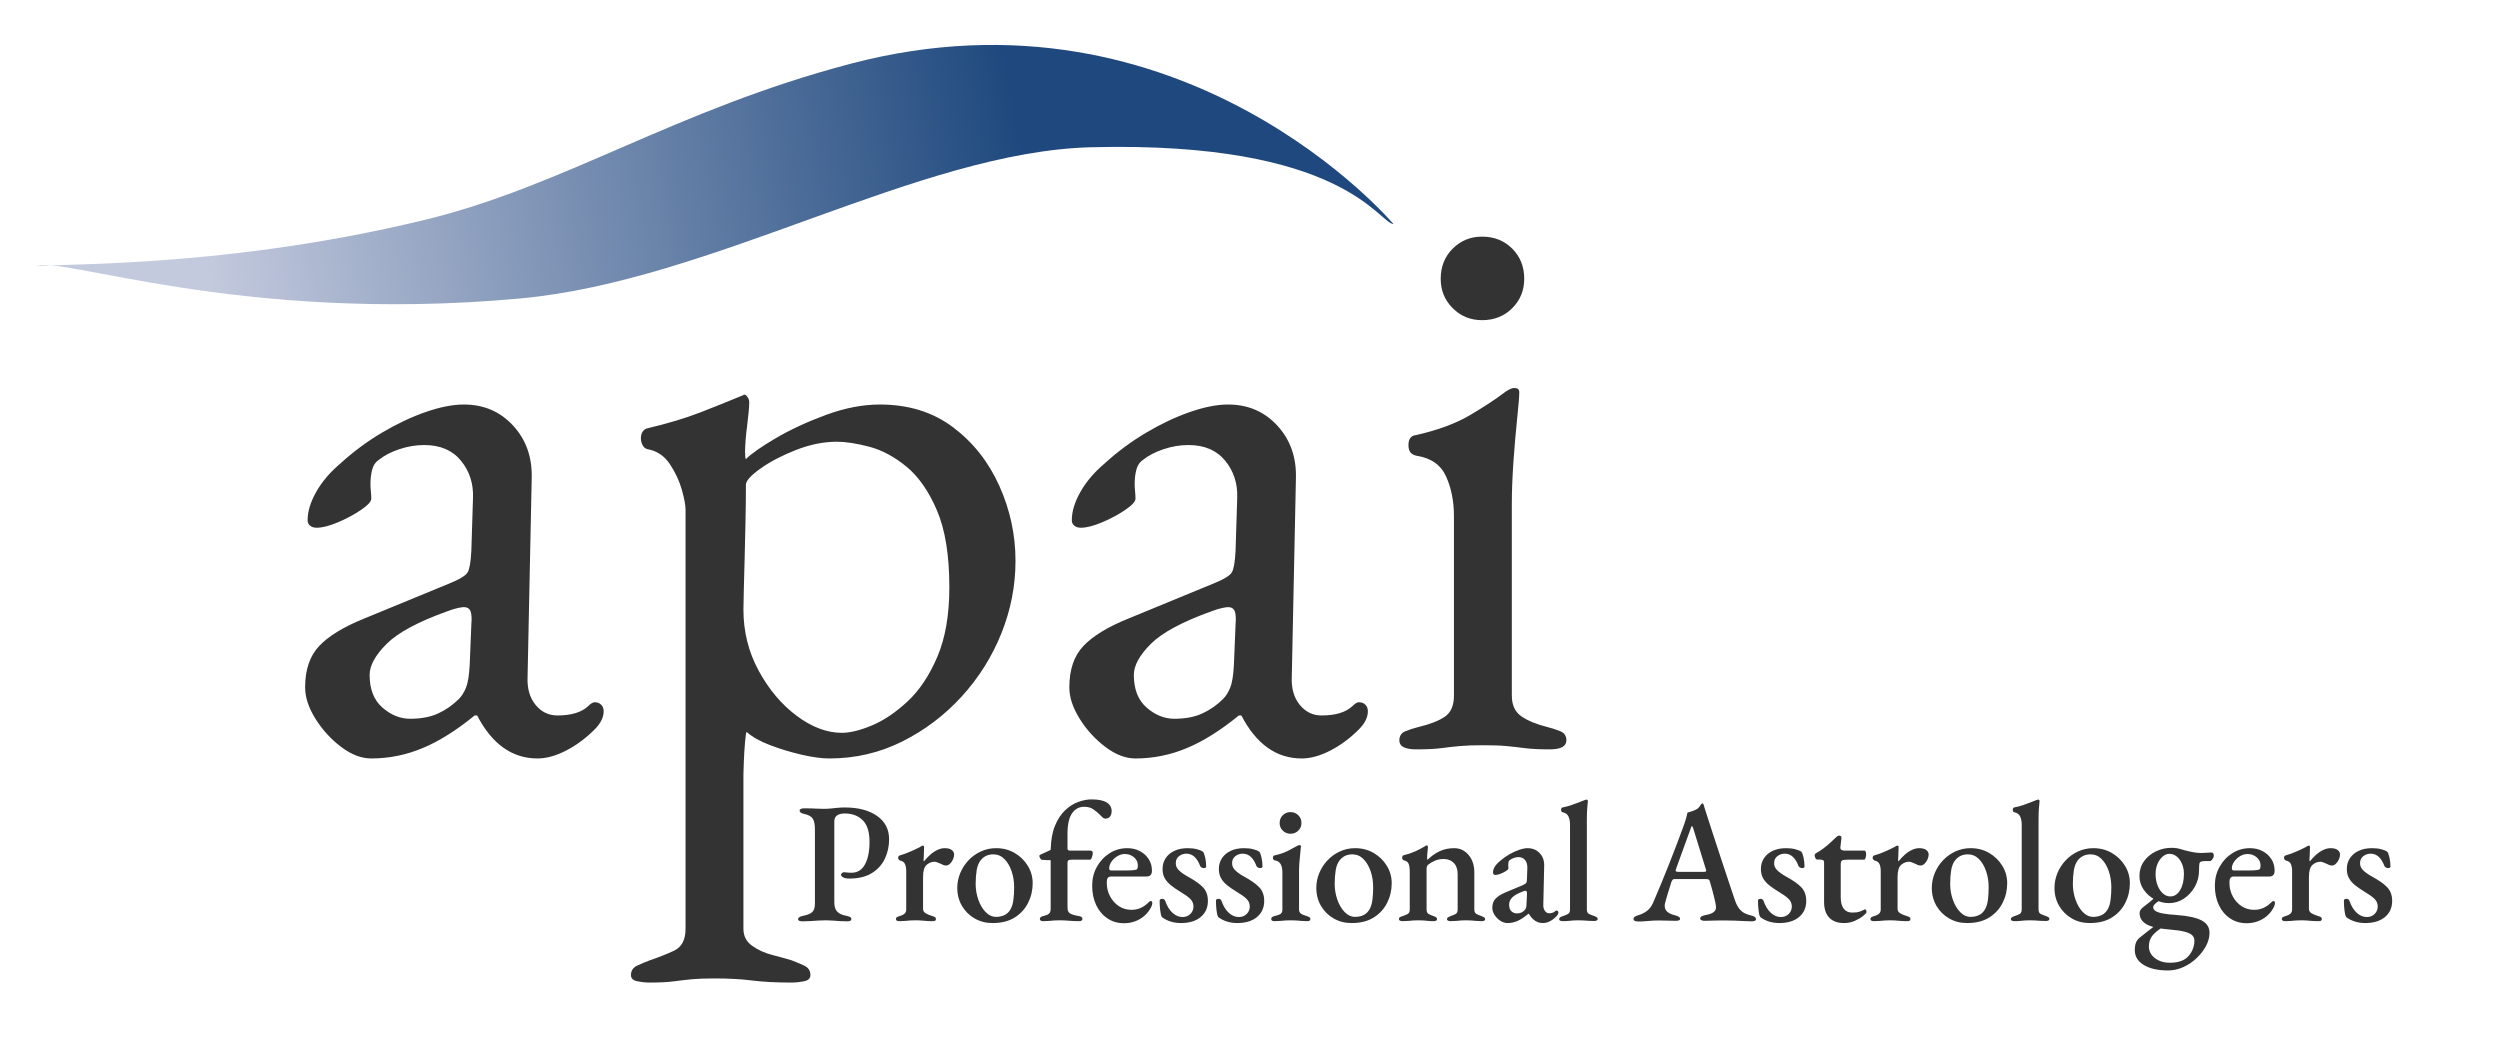
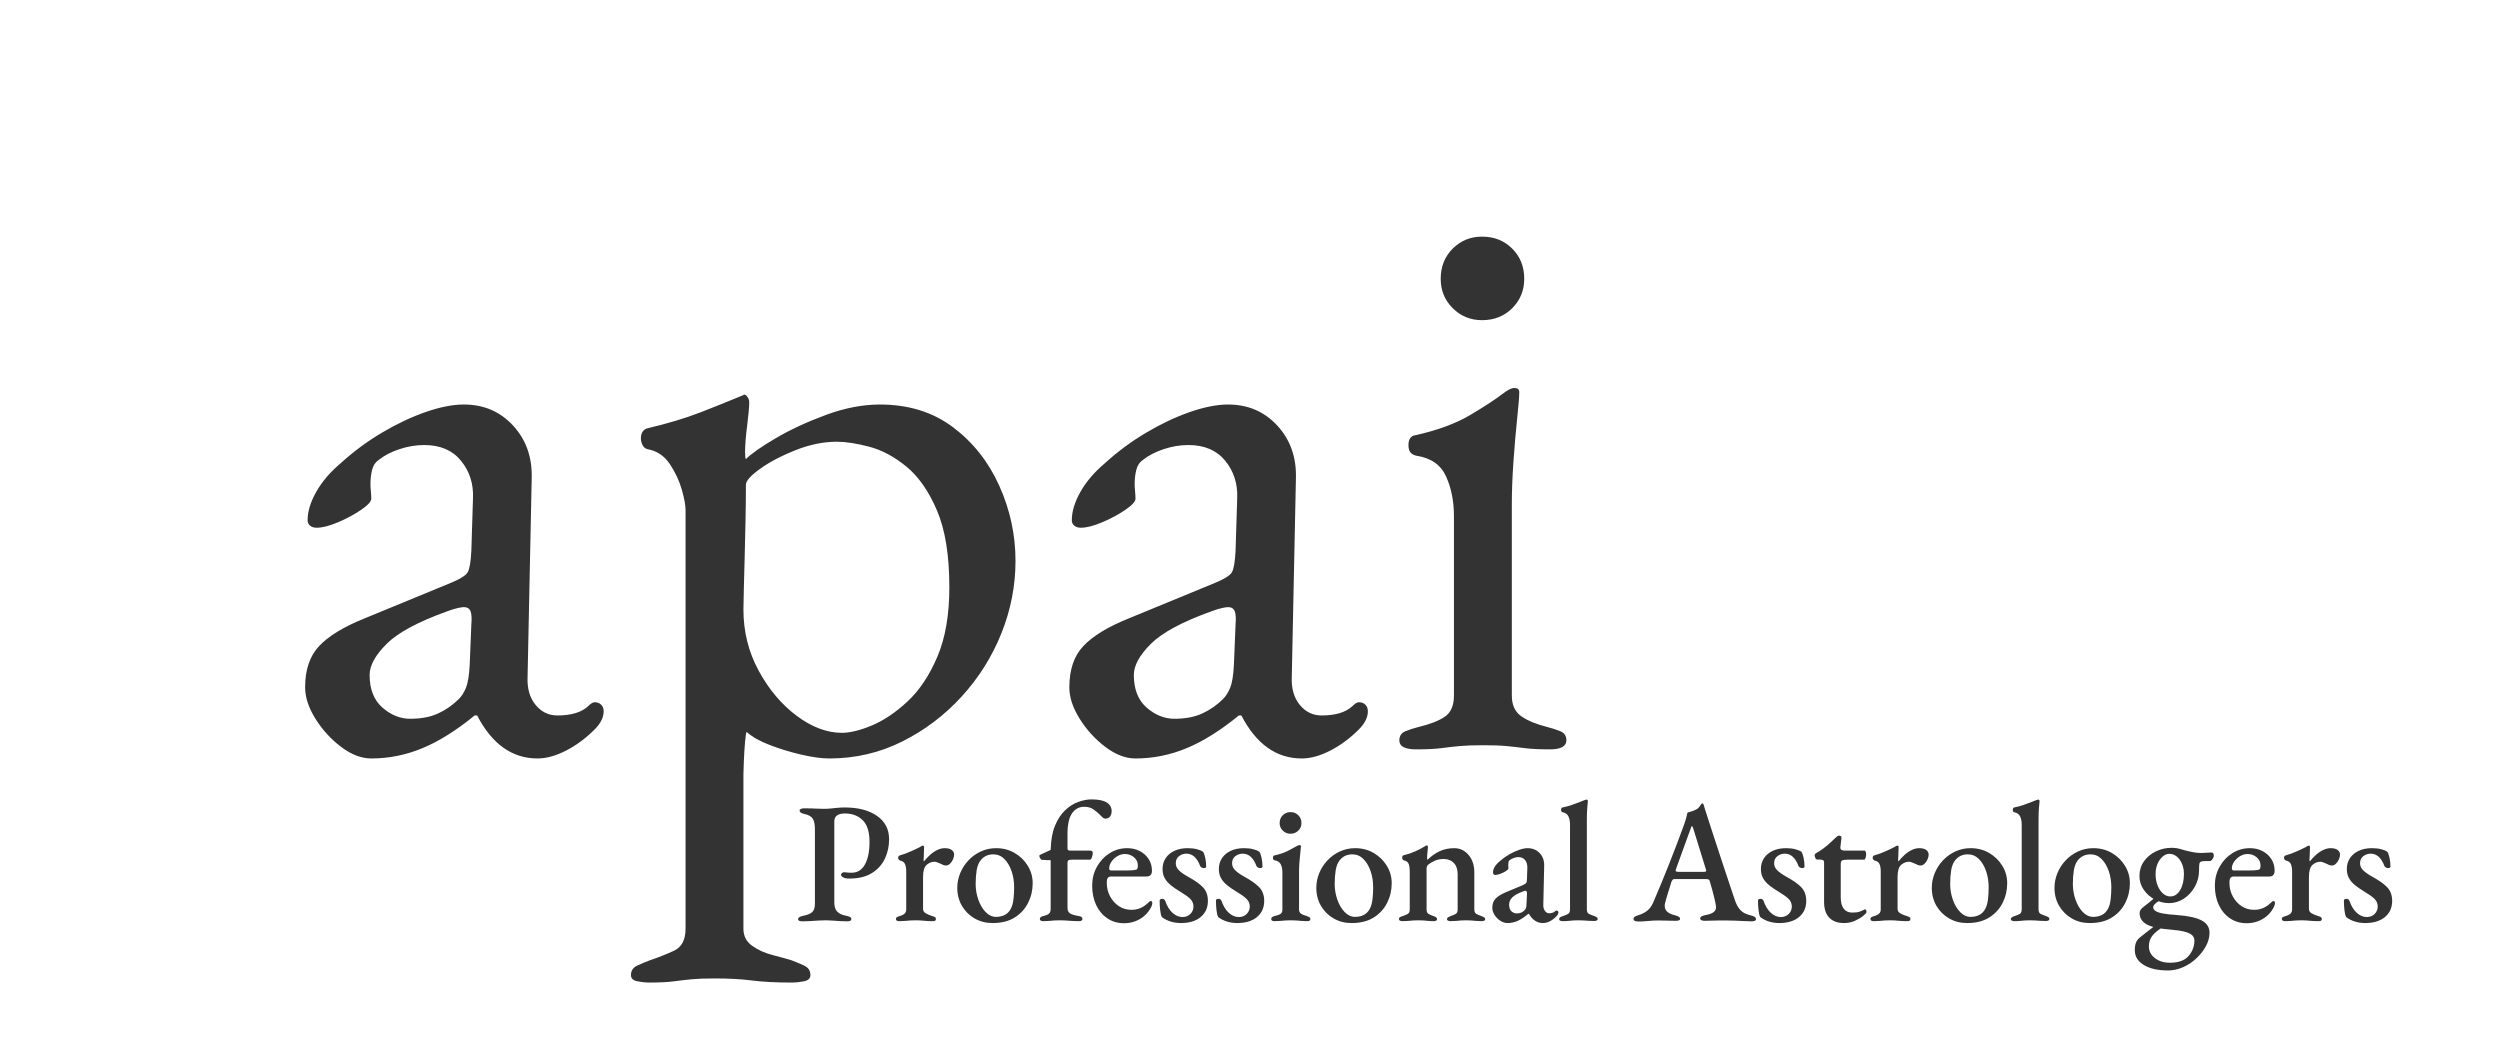
<svg xmlns="http://www.w3.org/2000/svg" viewBox="0 0 393 165">
  <defs>
    <linearGradient gradientUnits="userSpaceOnUse" x1="165.595" y1="63.497" x2="165.595" y2="104.258" id="gradient-0" gradientTransform="matrix(-0.178, -0.984, 3.132, -0.566, -84.024, 298.104)">
      <stop offset="0" style="stop-color: rgb(196, 202, 222);" />
      <stop offset="1" style="stop-color: rgb(31, 73, 126);" />
    </linearGradient>
  </defs>
  <g transform="matrix(1, 0, 0, 1, -53.243, -56.734)">
    <path d="M 111.608 175.964 Q 109.268 175.964 106.863 174.144 Q 104.458 172.324 102.833 169.724 Q 101.208 167.124 101.208 164.784 Q 101.208 160.624 103.418 158.284 Q 105.628 155.944 110.438 153.994 L 123.698 148.534 Q 126.298 147.494 126.753 146.714 Q 127.208 145.934 127.338 143.334 L 127.598 135.014 Q 127.728 131.634 125.713 129.164 Q 123.698 126.694 119.928 126.694 Q 117.978 126.694 116.028 127.344 Q 114.078 127.994 112.778 129.034 Q 111.998 129.554 111.738 130.594 Q 111.478 131.634 111.478 132.804 Q 111.478 133.324 111.543 133.974 Q 111.608 134.624 111.608 135.144 Q 111.608 135.794 109.983 136.899 Q 108.358 138.004 106.343 138.849 Q 104.328 139.694 103.028 139.694 Q 102.378 139.694 101.988 139.369 Q 101.598 139.044 101.598 138.524 Q 101.598 136.444 102.963 134.039 Q 104.328 131.634 106.798 129.554 Q 109.788 126.824 113.298 124.744 Q 116.808 122.664 120.188 121.494 Q 123.568 120.324 126.168 120.324 Q 130.848 120.324 133.903 123.639 Q 136.958 126.954 136.828 131.894 L 136.178 163.094 Q 136.048 165.824 137.413 167.514 Q 138.778 169.204 140.858 169.204 Q 144.108 169.204 145.668 167.774 Q 146.318 167.124 146.708 167.124 Q 147.358 167.124 147.748 167.514 Q 148.138 167.904 148.138 168.554 Q 148.138 169.984 146.708 171.414 Q 144.628 173.494 142.223 174.729 Q 139.818 175.964 137.738 175.964 Q 131.758 175.964 128.248 169.204 L 127.858 169.204 Q 123.568 172.714 119.668 174.339 Q 115.768 175.964 111.608 175.964 Z M 117.718 169.724 Q 120.318 169.724 122.138 168.879 Q 123.958 168.034 125.388 166.604 Q 126.038 165.954 126.493 164.849 Q 126.948 163.744 127.078 161.274 L 127.338 154.904 Q 127.468 153.474 127.208 152.824 Q 126.948 152.174 126.168 152.174 Q 125.908 152.174 125.258 152.304 Q 124.608 152.434 123.568 152.824 Q 116.678 155.294 114.013 157.959 Q 111.348 160.624 111.348 162.834 Q 111.348 166.214 113.363 167.969 Q 115.378 169.724 117.718 169.724 Z M 155.16 211.194 Q 154.51 211.194 153.47 210.999 Q 152.43 210.804 152.43 210.024 Q 152.43 208.984 153.405 208.529 Q 154.38 208.074 155.42 207.684 Q 157.37 207.034 159.19 206.189 Q 161.01 205.344 161.01 202.744 L 161.01 136.834 Q 161.01 135.794 160.425 133.714 Q 159.84 131.634 158.54 129.684 Q 157.24 127.734 155.03 127.344 Q 154.51 127.214 154.25 126.694 Q 153.99 126.174 153.99 125.654 Q 153.99 125.004 154.25 124.614 Q 154.51 124.224 154.9 124.094 Q 159.84 122.924 163.35 121.559 Q 166.86 120.194 169.98 118.894 Q 170.11 118.894 170.11 118.829 Q 170.11 118.764 170.24 118.764 Q 170.5 118.764 170.76 119.154 Q 171.02 119.544 171.02 119.934 Q 171.02 121.104 170.695 123.639 Q 170.37 126.174 170.37 127.734 Q 170.37 128.774 170.5 128.904 Q 171.8 127.604 175.245 125.589 Q 178.69 123.574 183.11 121.949 Q 187.53 120.324 191.56 120.324 Q 198.32 120.324 203.065 123.899 Q 207.81 127.474 210.345 133.129 Q 212.88 138.784 212.88 144.894 Q 212.88 150.744 210.67 156.269 Q 208.46 161.794 204.43 166.214 Q 200.4 170.634 195.07 173.299 Q 189.74 175.964 183.63 175.964 Q 181.81 175.964 179.275 175.379 Q 176.74 174.794 174.335 173.884 Q 171.93 172.974 170.63 171.804 Q 170.5 171.804 170.37 173.299 Q 170.24 174.794 170.175 176.419 Q 170.11 178.044 170.11 178.434 L 170.11 202.744 Q 170.11 204.434 171.475 205.409 Q 172.84 206.384 174.595 206.839 Q 176.35 207.294 177.65 207.684 Q 178.69 208.074 179.665 208.529 Q 180.64 208.984 180.64 210.024 Q 180.64 210.804 179.6 210.999 Q 178.56 211.194 177.78 211.194 Q 174.01 211.194 171.475 210.869 Q 168.94 210.544 165.56 210.544 Q 163.35 210.544 161.985 210.674 Q 160.62 210.804 159.19 210.999 Q 157.76 211.194 155.16 211.194 Z M 185.58 171.934 Q 187.53 171.934 190.325 170.764 Q 193.12 169.594 195.915 166.994 Q 198.71 164.394 200.595 159.974 Q 202.48 155.554 202.48 149.054 Q 202.48 141.514 200.53 136.964 Q 198.58 132.414 195.72 130.074 Q 192.86 127.734 189.87 126.954 Q 186.88 126.174 184.8 126.174 Q 181.68 126.174 178.365 127.474 Q 175.05 128.774 172.775 130.399 Q 170.5 132.024 170.5 132.934 Q 170.5 135.794 170.435 138.719 Q 170.37 141.644 170.305 144.374 Q 170.24 147.104 170.175 149.249 Q 170.11 151.394 170.11 152.564 Q 170.11 157.764 172.515 162.184 Q 174.92 166.604 178.495 169.269 Q 182.07 171.934 185.58 171.934 Z M 231.742 175.964 Q 229.402 175.964 226.997 174.144 Q 224.592 172.324 222.967 169.724 Q 221.342 167.124 221.342 164.784 Q 221.342 160.624 223.552 158.284 Q 225.762 155.944 230.572 153.994 L 243.832 148.534 Q 246.432 147.494 246.887 146.714 Q 247.342 145.934 247.472 143.334 L 247.732 135.014 Q 247.862 131.634 245.847 129.164 Q 243.832 126.694 240.062 126.694 Q 238.112 126.694 236.162 127.344 Q 234.212 127.994 232.912 129.034 Q 232.132 129.554 231.872 130.594 Q 231.612 131.634 231.612 132.804 Q 231.612 133.324 231.677 133.974 Q 231.742 134.624 231.742 135.144 Q 231.742 135.794 230.117 136.899 Q 228.492 138.004 226.477 138.849 Q 224.462 139.694 223.162 139.694 Q 222.512 139.694 222.122 139.369 Q 221.732 139.044 221.732 138.524 Q 221.732 136.444 223.097 134.039 Q 224.462 131.634 226.932 129.554 Q 229.922 126.824 233.432 124.744 Q 236.942 122.664 240.322 121.494 Q 243.702 120.324 246.302 120.324 Q 250.982 120.324 254.037 123.639 Q 257.092 126.954 256.962 131.894 L 256.312 163.094 Q 256.182 165.824 257.547 167.514 Q 258.912 169.204 260.992 169.204 Q 264.242 169.204 265.802 167.774 Q 266.452 167.124 266.842 167.124 Q 267.492 167.124 267.882 167.514 Q 268.272 167.904 268.272 168.554 Q 268.272 169.984 266.842 171.414 Q 264.762 173.494 262.357 174.729 Q 259.952 175.964 257.872 175.964 Q 251.892 175.964 248.382 169.204 L 247.992 169.204 Q 243.702 172.714 239.802 174.339 Q 235.902 175.964 231.742 175.964 Z M 237.852 169.724 Q 240.452 169.724 242.272 168.879 Q 244.092 168.034 245.522 166.604 Q 246.172 165.954 246.627 164.849 Q 247.082 163.744 247.212 161.274 L 247.472 154.904 Q 247.602 153.474 247.342 152.824 Q 247.082 152.174 246.302 152.174 Q 246.042 152.174 245.392 152.304 Q 244.742 152.434 243.702 152.824 Q 236.812 155.294 234.147 157.959 Q 231.482 160.624 231.482 162.834 Q 231.482 166.214 233.497 167.969 Q 235.512 169.724 237.852 169.724 Z M 275.822 174.534 Q 274.652 174.534 273.937 174.209 Q 273.222 173.884 273.222 173.104 Q 273.222 172.064 274.197 171.674 Q 275.172 171.284 276.212 171.024 Q 278.942 170.374 280.372 169.399 Q 281.802 168.424 281.802 166.084 L 281.802 137.874 Q 281.802 134.364 280.567 131.634 Q 279.332 128.904 275.952 128.384 Q 275.302 128.254 274.977 127.864 Q 274.652 127.474 274.652 126.694 Q 274.652 125.264 275.822 125.134 Q 281.022 123.964 284.402 121.949 Q 287.782 119.934 289.472 118.634 Q 290.642 117.724 291.292 117.724 Q 292.072 117.724 292.072 118.374 Q 292.072 119.414 291.747 122.469 Q 291.422 125.524 291.162 129.229 Q 290.902 132.934 290.902 135.924 L 290.902 166.084 Q 290.902 168.294 292.397 169.334 Q 293.892 170.374 296.492 171.024 Q 297.532 171.284 298.507 171.674 Q 299.482 172.064 299.482 173.104 Q 299.482 174.534 296.882 174.534 Q 294.412 174.534 292.917 174.339 Q 291.422 174.144 290.057 174.014 Q 288.692 173.884 286.352 173.884 Q 284.142 173.884 282.712 174.014 Q 281.282 174.144 279.852 174.339 Q 278.422 174.534 275.822 174.534 Z M 286.222 107.064 Q 283.492 107.064 281.607 105.179 Q 279.722 103.294 279.722 100.564 Q 279.722 97.704 281.607 95.819 Q 283.492 93.934 286.222 93.934 Q 289.082 93.934 290.967 95.819 Q 292.852 97.704 292.852 100.564 Q 292.852 103.294 290.967 105.179 Q 289.082 107.064 286.222 107.064 Z" style="fill: rgb(51, 51, 51); text-wrap-mode: nowrap;" />
    <path d="M 179.375 201.568 Q 179.078 201.568 178.889 201.487 Q 178.7 201.406 178.7 201.244 Q 178.7 200.866 179.456 200.704 Q 180.482 200.515 180.914 200.124 Q 181.346 199.732 181.346 198.787 L 181.346 187.069 Q 181.346 185.989 181.022 185.449 Q 180.698 184.909 179.699 184.693 Q 179.294 184.612 179.119 184.477 Q 178.943 184.342 178.943 184.153 Q 178.943 183.991 179.132 183.897 Q 179.321 183.802 179.645 183.802 Q 180.32 183.802 180.806 183.816 Q 181.292 183.829 181.738 183.856 Q 182.183 183.883 182.723 183.883 Q 183.317 183.883 183.844 183.829 Q 184.37 183.775 184.91 183.721 Q 185.45 183.667 186.044 183.667 Q 189.203 183.667 191.107 184.99 Q 193.01 186.313 193.01 188.662 Q 193.01 190.336 192.335 191.74 Q 191.66 193.144 190.283 193.995 Q 188.906 194.845 186.746 194.845 Q 186.125 194.845 185.788 194.656 Q 185.45 194.467 185.45 194.251 Q 185.45 194.089 185.612 193.968 Q 185.774 193.846 185.909 193.846 Q 186.098 193.846 186.355 193.887 Q 186.611 193.927 187.097 193.927 Q 188.501 193.927 189.217 192.618 Q 189.932 191.308 189.932 189.067 Q 189.932 186.745 188.866 185.679 Q 187.799 184.612 186.044 184.612 Q 185.288 184.612 184.843 184.909 Q 184.397 185.206 184.397 185.854 L 184.397 198.598 Q 184.397 199.516 184.829 200.016 Q 185.261 200.515 186.314 200.704 Q 186.692 200.785 186.881 200.893 Q 187.07 201.001 187.07 201.217 Q 187.07 201.406 186.895 201.487 Q 186.719 201.568 186.395 201.568 Q 185.747 201.568 185.18 201.528 Q 184.613 201.487 184.1 201.447 Q 183.587 201.406 183.074 201.406 Q 182.453 201.406 181.859 201.447 Q 181.265 201.487 180.658 201.528 Q 180.05 201.568 179.375 201.568 Z M 194.621 201.541 Q 194.378 201.541 194.229 201.46 Q 194.081 201.379 194.081 201.217 Q 194.081 201.001 194.243 200.907 Q 194.405 200.812 194.702 200.731 Q 195.242 200.569 195.471 200.326 Q 195.701 200.083 195.701 199.705 L 195.701 193.711 Q 195.701 193.063 195.525 192.604 Q 195.35 192.145 194.729 192.01 Q 194.621 191.956 194.526 191.862 Q 194.432 191.767 194.432 191.578 Q 194.432 191.281 194.702 191.2 Q 195.485 190.984 196.376 190.593 Q 197.267 190.201 197.834 189.904 Q 197.969 189.796 198.117 189.729 Q 198.266 189.661 198.32 189.661 Q 198.509 189.661 198.509 189.904 Q 198.509 190.012 198.495 190.377 Q 198.482 190.741 198.468 191.173 Q 198.455 191.605 198.428 191.983 Q 198.428 192.118 198.509 192.118 Q 198.941 191.578 199.467 191.106 Q 199.994 190.633 200.588 190.35 Q 201.182 190.066 201.749 190.066 Q 202.478 190.066 202.856 190.35 Q 203.234 190.633 203.234 191.092 Q 203.234 191.416 203.058 191.821 Q 202.883 192.226 202.586 192.51 Q 202.289 192.793 201.965 192.793 Q 201.749 192.793 201.533 192.712 Q 201.317 192.631 201.074 192.496 Q 200.831 192.415 200.601 192.307 Q 200.372 192.199 200.156 192.199 Q 199.481 192.199 198.914 192.685 Q 198.347 193.171 198.347 194.602 L 198.347 199.597 Q 198.347 200.029 198.711 200.272 Q 199.076 200.515 199.778 200.731 Q 200.075 200.812 200.223 200.907 Q 200.372 201.001 200.372 201.217 Q 200.372 201.541 199.886 201.541 Q 199.076 201.541 198.455 201.474 Q 197.834 201.406 197.132 201.406 Q 196.673 201.406 196.308 201.433 Q 195.944 201.46 195.552 201.501 Q 195.161 201.541 194.621 201.541 Z M 209.263 201.838 Q 207.724 201.838 206.469 201.123 Q 205.213 200.407 204.471 199.152 Q 203.728 197.896 203.728 196.303 Q 203.728 195.115 204.187 193.995 Q 204.646 192.874 205.483 191.983 Q 206.32 191.092 207.441 190.579 Q 208.561 190.066 209.83 190.066 Q 211.45 190.066 212.746 190.822 Q 214.042 191.578 214.812 192.834 Q 215.581 194.089 215.581 195.574 Q 215.581 197.221 214.866 198.652 Q 214.15 200.083 212.76 200.961 Q 211.369 201.838 209.263 201.838 Z M 209.83 200.866 Q 210.586 200.866 211.18 200.569 Q 211.774 200.272 212.125 199.624 Q 212.449 199.03 212.557 198.126 Q 212.665 197.221 212.665 196.222 Q 212.665 194.845 212.26 193.671 Q 211.855 192.496 211.126 191.767 Q 210.397 191.038 209.398 191.038 Q 208.804 191.038 208.332 191.241 Q 207.859 191.443 207.454 191.902 Q 206.941 192.523 206.779 193.509 Q 206.617 194.494 206.617 195.682 Q 206.617 196.978 207.036 198.166 Q 207.454 199.354 208.183 200.11 Q 208.912 200.866 209.83 200.866 Z M 217.247 201.541 Q 217.004 201.541 216.855 201.46 Q 216.707 201.379 216.707 201.217 Q 216.707 201.001 216.855 200.893 Q 217.004 200.785 217.274 200.731 Q 217.949 200.569 218.178 200.326 Q 218.408 200.083 218.408 199.597 L 218.408 191.956 Q 218.138 191.956 217.787 191.943 Q 217.436 191.929 217.004 191.902 Q 216.896 191.875 216.761 191.659 Q 216.626 191.443 216.626 191.281 Q 216.626 191.2 216.707 191.146 Q 216.788 191.092 216.842 191.065 Q 217.274 190.876 217.638 190.701 Q 218.003 190.525 218.408 190.336 Q 218.462 188.041 219.096 186.516 Q 219.731 184.99 220.703 184.086 Q 221.675 183.181 222.768 182.79 Q 223.862 182.398 224.807 182.398 Q 226.454 182.398 227.223 182.884 Q 227.993 183.37 227.993 184.234 Q 227.993 184.801 227.723 185.112 Q 227.453 185.422 227.021 185.422 Q 226.778 185.422 226.562 185.233 Q 226.346 185.044 226.076 184.747 Q 225.671 184.342 225.104 183.951 Q 224.537 183.559 223.673 183.559 Q 222.485 183.559 221.769 184.585 Q 221.054 185.611 221.054 187.798 L 221.054 190.12 Q 221.054 190.309 221.162 190.377 Q 221.27 190.444 221.405 190.444 L 224.618 190.444 Q 224.807 190.444 224.915 190.539 Q 225.023 190.633 225.023 190.795 Q 225.023 191.011 224.969 191.241 Q 224.915 191.47 224.834 191.659 Q 224.726 191.875 224.591 191.875 L 221.756 191.875 Q 221.324 191.875 221.189 191.983 Q 221.054 192.091 221.054 192.334 L 221.054 199.408 Q 221.054 200.002 221.378 200.272 Q 221.702 200.542 222.809 200.731 Q 223.403 200.812 223.403 201.19 Q 223.403 201.352 223.268 201.447 Q 223.133 201.541 222.89 201.541 Q 222.08 201.541 221.283 201.474 Q 220.487 201.406 219.785 201.406 Q 219.326 201.406 218.948 201.433 Q 218.57 201.46 218.178 201.501 Q 217.787 201.541 217.247 201.541 Z M 229.927 201.865 Q 228.469 201.865 227.335 201.109 Q 226.201 200.353 225.566 199.017 Q 224.932 197.68 224.932 195.952 Q 224.932 194.332 225.674 192.996 Q 226.417 191.659 227.672 190.863 Q 228.928 190.066 230.44 190.066 Q 231.547 190.066 232.424 190.525 Q 233.302 190.984 233.815 191.781 Q 234.328 192.577 234.328 193.603 Q 234.328 194.521 233.491 194.521 L 227.929 194.521 Q 227.551 194.521 227.389 194.737 Q 227.227 194.953 227.227 195.52 Q 227.227 196.681 227.753 197.653 Q 228.28 198.625 229.144 199.192 Q 230.008 199.759 231.115 199.759 Q 231.898 199.759 232.559 199.462 Q 233.221 199.165 233.788 198.598 Q 233.896 198.49 233.977 198.436 Q 234.058 198.382 234.139 198.382 Q 234.382 198.382 234.382 198.679 Q 234.382 199.111 234.004 199.678 Q 233.653 200.272 233.059 200.772 Q 232.465 201.271 231.668 201.568 Q 230.872 201.865 229.927 201.865 Z M 227.956 193.576 L 230.035 193.576 Q 230.737 193.576 231.128 193.549 Q 231.52 193.522 231.871 193.441 Q 232.006 193.387 232.06 193.212 Q 232.114 193.036 232.114 192.766 Q 232.114 192.01 231.506 191.497 Q 230.899 190.984 230.062 190.984 Q 229.468 190.984 228.901 191.322 Q 228.334 191.659 227.969 192.186 Q 227.605 192.712 227.605 193.252 Q 227.605 193.576 227.956 193.576 Z M 238.885 201.838 Q 238.021 201.838 237.251 201.595 Q 236.482 201.352 235.888 200.893 Q 235.699 200.542 235.618 199.773 Q 235.537 199.003 235.537 198.328 Q 235.537 198.031 235.969 198.031 Q 236.131 198.031 236.252 198.126 Q 236.374 198.22 236.401 198.328 Q 236.833 199.57 237.562 200.232 Q 238.291 200.893 239.128 200.893 Q 239.884 200.893 240.37 200.407 Q 240.856 199.921 240.856 199.246 Q 240.856 198.517 240.329 198.018 Q 239.803 197.518 238.804 196.924 Q 237.94 196.411 237.305 195.898 Q 236.671 195.385 236.333 194.778 Q 235.996 194.17 235.996 193.333 Q 235.996 192.388 236.482 191.646 Q 236.968 190.903 237.859 190.485 Q 238.75 190.066 239.965 190.066 Q 240.802 190.066 241.436 190.242 Q 242.071 190.417 242.341 190.606 Q 242.557 190.876 242.705 191.565 Q 242.854 192.253 242.854 192.955 Q 242.854 193.198 242.476 193.198 Q 242.314 193.198 242.138 193.104 Q 241.963 193.009 241.909 192.874 Q 241.558 191.929 241.018 191.43 Q 240.478 190.93 239.749 190.93 Q 239.101 190.93 238.588 191.322 Q 238.075 191.713 238.075 192.442 Q 238.075 193.036 238.534 193.509 Q 238.993 193.981 239.938 194.521 Q 241.585 195.412 242.354 196.222 Q 243.124 197.032 243.124 198.355 Q 243.124 199.948 241.99 200.893 Q 240.856 201.838 238.885 201.838 Z M 247.737 201.838 Q 246.873 201.838 246.103 201.595 Q 245.334 201.352 244.74 200.893 Q 244.551 200.542 244.47 199.773 Q 244.389 199.003 244.389 198.328 Q 244.389 198.031 244.821 198.031 Q 244.983 198.031 245.104 198.126 Q 245.226 198.22 245.253 198.328 Q 245.685 199.57 246.414 200.232 Q 247.143 200.893 247.98 200.893 Q 248.736 200.893 249.222 200.407 Q 249.708 199.921 249.708 199.246 Q 249.708 198.517 249.181 198.018 Q 248.655 197.518 247.656 196.924 Q 246.792 196.411 246.157 195.898 Q 245.523 195.385 245.185 194.778 Q 244.848 194.17 244.848 193.333 Q 244.848 192.388 245.334 191.646 Q 245.82 190.903 246.711 190.485 Q 247.602 190.066 248.817 190.066 Q 249.654 190.066 250.288 190.242 Q 250.923 190.417 251.193 190.606 Q 251.409 190.876 251.557 191.565 Q 251.706 192.253 251.706 192.955 Q 251.706 193.198 251.328 193.198 Q 251.166 193.198 250.99 193.104 Q 250.815 193.009 250.761 192.874 Q 250.41 191.929 249.87 191.43 Q 249.33 190.93 248.601 190.93 Q 247.953 190.93 247.44 191.322 Q 246.927 191.713 246.927 192.442 Q 246.927 193.036 247.386 193.509 Q 247.845 193.981 248.79 194.521 Q 250.437 195.412 251.206 196.222 Q 251.976 197.032 251.976 198.355 Q 251.976 199.948 250.842 200.893 Q 249.708 201.838 247.737 201.838 Z M 253.565 201.541 Q 253.349 201.541 253.214 201.46 Q 253.079 201.379 253.079 201.217 Q 253.079 201.001 253.241 200.893 Q 253.403 200.785 253.619 200.731 Q 254.267 200.596 254.55 200.394 Q 254.834 200.191 254.834 199.732 L 254.834 193.873 Q 254.834 193.063 254.564 192.577 Q 254.294 192.091 253.646 191.983 Q 253.511 191.956 253.43 191.862 Q 253.349 191.767 253.349 191.578 Q 253.349 191.227 253.619 191.2 Q 254.834 190.93 255.711 190.485 Q 256.589 190.039 257.048 189.769 Q 257.372 189.58 257.507 189.58 Q 257.75 189.58 257.75 189.796 Q 257.723 190.12 257.655 190.782 Q 257.588 191.443 257.52 192.186 Q 257.453 192.928 257.453 193.576 L 257.453 199.705 Q 257.453 200.137 257.75 200.353 Q 258.047 200.569 258.668 200.731 Q 258.884 200.812 259.059 200.907 Q 259.235 201.001 259.235 201.217 Q 259.235 201.541 258.749 201.541 Q 258.236 201.541 257.817 201.501 Q 257.399 201.46 257.007 201.433 Q 256.616 201.406 256.13 201.406 Q 255.671 201.406 255.279 201.433 Q 254.888 201.46 254.496 201.501 Q 254.105 201.541 253.565 201.541 Z M 256.103 187.798 Q 255.401 187.798 254.901 187.312 Q 254.402 186.826 254.402 186.124 Q 254.402 185.368 254.901 184.882 Q 255.401 184.396 256.103 184.396 Q 256.832 184.396 257.331 184.882 Q 257.831 185.368 257.831 186.124 Q 257.831 186.826 257.331 187.312 Q 256.832 187.798 256.103 187.798 Z M 265.702 201.838 Q 264.163 201.838 262.908 201.123 Q 261.652 200.407 260.91 199.152 Q 260.167 197.896 260.167 196.303 Q 260.167 195.115 260.626 193.995 Q 261.085 192.874 261.922 191.983 Q 262.759 191.092 263.88 190.579 Q 265 190.066 266.269 190.066 Q 267.889 190.066 269.185 190.822 Q 270.481 191.578 271.251 192.834 Q 272.02 194.089 272.02 195.574 Q 272.02 197.221 271.305 198.652 Q 270.589 200.083 269.199 200.961 Q 267.808 201.838 265.702 201.838 Z M 266.269 200.866 Q 267.025 200.866 267.619 200.569 Q 268.213 200.272 268.564 199.624 Q 268.888 199.03 268.996 198.126 Q 269.104 197.221 269.104 196.222 Q 269.104 194.845 268.699 193.671 Q 268.294 192.496 267.565 191.767 Q 266.836 191.038 265.837 191.038 Q 265.243 191.038 264.771 191.241 Q 264.298 191.443 263.893 191.902 Q 263.38 192.523 263.218 193.509 Q 263.056 194.494 263.056 195.682 Q 263.056 196.978 263.475 198.166 Q 263.893 199.354 264.622 200.11 Q 265.351 200.866 266.269 200.866 Z M 273.694 201.541 Q 273.478 201.541 273.316 201.46 Q 273.154 201.379 273.154 201.217 Q 273.154 201.001 273.329 200.907 Q 273.505 200.812 273.775 200.731 Q 274.18 200.596 274.517 200.421 Q 274.855 200.245 274.855 199.705 L 274.855 193.738 Q 274.855 193.063 274.706 192.591 Q 274.558 192.118 273.937 191.983 Q 273.829 191.929 273.748 191.848 Q 273.667 191.767 273.667 191.578 Q 273.667 191.227 273.91 191.173 Q 274.855 190.957 275.665 190.593 Q 276.475 190.228 277.15 189.823 Q 277.231 189.769 277.325 189.702 Q 277.42 189.634 277.528 189.634 Q 277.636 189.634 277.676 189.715 Q 277.717 189.796 277.717 189.904 Q 277.717 190.093 277.649 190.633 Q 277.582 191.173 277.582 191.551 Q 277.582 191.659 277.595 191.767 Q 277.609 191.875 277.636 191.902 Q 278.554 191.011 279.566 190.539 Q 280.579 190.066 281.848 190.066 Q 283.198 190.066 284.102 191.133 Q 285.007 192.199 285.007 193.873 L 285.007 199.705 Q 285.007 200.245 285.358 200.421 Q 285.709 200.596 286.114 200.731 Q 286.33 200.812 286.519 200.92 Q 286.708 201.028 286.708 201.244 Q 286.708 201.406 286.532 201.474 Q 286.357 201.541 286.195 201.541 Q 285.655 201.541 285.277 201.501 Q 284.899 201.46 284.548 201.433 Q 284.197 201.406 283.711 201.406 Q 283.252 201.406 282.887 201.433 Q 282.523 201.46 282.145 201.501 Q 281.767 201.541 281.227 201.541 Q 281.092 201.541 280.903 201.474 Q 280.714 201.406 280.714 201.244 Q 280.714 201.028 280.903 200.92 Q 281.092 200.812 281.308 200.731 Q 281.713 200.596 282.05 200.421 Q 282.388 200.245 282.388 199.705 L 282.388 194.17 Q 282.388 193.036 281.807 192.415 Q 281.227 191.794 280.255 191.767 Q 279.445 191.767 278.837 192.024 Q 278.23 192.28 277.717 192.685 Q 277.609 192.793 277.555 192.955 Q 277.501 193.117 277.501 193.252 L 277.501 199.705 Q 277.501 200.245 277.838 200.421 Q 278.176 200.596 278.554 200.731 Q 279.148 200.893 279.148 201.217 Q 279.148 201.379 279.013 201.46 Q 278.878 201.541 278.635 201.541 Q 278.095 201.541 277.73 201.501 Q 277.366 201.46 277.028 201.433 Q 276.691 201.406 276.205 201.406 Q 275.746 201.406 275.381 201.433 Q 275.017 201.46 274.625 201.501 Q 274.234 201.541 273.694 201.541 Z M 290.235 201.838 Q 289.641 201.838 289.087 201.474 Q 288.534 201.109 288.183 200.556 Q 287.832 200.002 287.832 199.435 Q 287.832 198.544 288.345 198.004 Q 288.858 197.464 289.938 197.005 L 292.53 195.925 Q 293.07 195.682 293.178 195.507 Q 293.286 195.331 293.286 194.818 L 293.34 193.171 Q 293.367 192.442 293.002 191.956 Q 292.638 191.47 291.936 191.47 Q 291.558 191.47 291.18 191.619 Q 290.802 191.767 290.559 191.956 Q 290.424 192.064 290.383 192.253 Q 290.343 192.442 290.343 192.658 Q 290.343 192.766 290.356 192.955 Q 290.37 193.144 290.37 193.252 Q 290.37 193.414 289.992 193.657 Q 289.614 193.9 289.128 194.089 Q 288.642 194.278 288.318 194.278 Q 288.156 194.278 288.048 194.17 Q 287.94 194.062 287.94 193.873 Q 287.94 193.441 288.223 192.982 Q 288.507 192.523 289.101 192.037 Q 289.749 191.47 290.532 191.025 Q 291.315 190.579 292.071 190.323 Q 292.827 190.066 293.367 190.066 Q 294.555 190.066 295.297 190.863 Q 296.04 191.659 295.986 192.901 L 295.851 198.949 Q 295.824 199.516 296.094 199.908 Q 296.364 200.299 296.769 200.299 Q 297.363 200.299 297.714 199.975 Q 297.822 199.867 297.903 199.867 Q 298.038 199.867 298.132 199.948 Q 298.227 200.029 298.227 200.164 Q 298.227 200.488 297.822 200.866 Q 297.363 201.325 296.836 201.582 Q 296.31 201.838 295.797 201.838 Q 294.42 201.838 293.583 200.38 L 293.502 200.38 Q 292.611 201.136 291.841 201.487 Q 291.072 201.838 290.235 201.838 Z M 291.666 200.326 Q 292.098 200.326 292.395 200.191 Q 292.692 200.056 292.935 199.786 Q 293.043 199.678 293.124 199.476 Q 293.205 199.273 293.205 198.868 L 293.286 197.275 Q 293.286 196.978 293.232 196.87 Q 293.178 196.762 293.016 196.762 Q 292.962 196.762 292.854 196.789 Q 292.746 196.816 292.584 196.897 Q 291.45 197.329 290.964 197.815 Q 290.478 198.301 290.478 198.949 Q 290.478 199.678 290.856 200.002 Q 291.234 200.326 291.666 200.326 Z M 298.889 201.541 Q 298.7 201.541 298.525 201.474 Q 298.349 201.406 298.349 201.244 Q 298.349 201.028 298.525 200.92 Q 298.7 200.812 298.97 200.731 Q 299.375 200.596 299.713 200.421 Q 300.05 200.245 300.05 199.705 L 300.05 186.367 Q 300.05 185.611 299.807 185.085 Q 299.564 184.558 298.889 184.423 Q 298.646 184.369 298.646 184.045 Q 298.646 183.721 298.862 183.667 Q 299.564 183.532 300.212 183.316 Q 300.86 183.1 301.427 182.871 Q 301.994 182.641 302.426 182.479 Q 302.588 182.425 302.669 182.425 Q 302.75 182.425 302.804 182.506 Q 302.858 182.587 302.858 182.668 Q 302.858 182.884 302.777 183.559 Q 302.696 184.234 302.696 185.53 L 302.696 199.678 Q 302.696 200.245 303.034 200.407 Q 303.371 200.569 303.776 200.704 Q 304.019 200.785 304.208 200.893 Q 304.397 201.001 304.397 201.217 Q 304.397 201.379 304.222 201.447 Q 304.046 201.514 303.857 201.514 Q 303.344 201.514 302.953 201.487 Q 302.561 201.46 302.197 201.433 Q 301.832 201.406 301.346 201.406 Q 300.887 201.406 300.523 201.433 Q 300.158 201.46 299.794 201.501 Q 299.429 201.541 298.889 201.541 Z M 310.789 201.595 Q 310.465 201.595 310.249 201.501 Q 310.033 201.406 310.033 201.217 Q 310.033 200.974 310.235 200.839 Q 310.438 200.704 310.816 200.596 Q 311.545 200.38 312.139 199.935 Q 312.733 199.489 313.111 198.652 Q 313.813 197.005 314.434 195.507 Q 315.055 194.008 315.622 192.564 Q 316.189 191.119 316.783 189.58 Q 317.377 188.041 317.998 186.313 Q 318.241 185.611 318.349 185.179 Q 318.457 184.747 318.511 184.477 Q 318.862 184.369 319.186 184.275 Q 319.51 184.18 319.861 183.991 Q 320.212 183.829 320.414 183.519 Q 320.617 183.208 320.725 183.073 Q 320.806 183.019 320.873 183.019 Q 320.941 183.019 320.995 183.127 Q 321.076 183.262 321.116 183.424 Q 321.157 183.586 321.211 183.775 Q 321.832 185.719 322.493 187.744 Q 323.155 189.769 323.789 191.7 Q 324.424 193.63 324.991 195.318 Q 325.558 197.005 325.99 198.301 Q 326.287 199.138 326.678 199.611 Q 327.07 200.083 327.515 200.299 Q 327.961 200.515 328.501 200.65 Q 328.906 200.731 329.095 200.88 Q 329.284 201.028 329.284 201.244 Q 329.284 201.406 329.095 201.487 Q 328.906 201.568 328.609 201.568 Q 328.177 201.568 327.461 201.528 Q 326.746 201.487 325.976 201.46 Q 325.207 201.433 324.586 201.433 Q 324.073 201.433 323.438 201.433 Q 322.804 201.433 322.223 201.46 Q 321.643 201.487 321.211 201.487 Q 320.914 201.487 320.711 201.393 Q 320.509 201.298 320.509 201.136 Q 320.509 200.92 320.752 200.785 Q 320.995 200.65 321.292 200.596 Q 322.237 200.434 322.655 200.097 Q 323.074 199.759 322.993 199.192 Q 322.939 198.76 322.777 198.072 Q 322.615 197.383 322.412 196.641 Q 322.21 195.898 322.021 195.277 Q 321.967 195.061 321.845 194.994 Q 321.724 194.926 321.4 194.926 L 316.432 194.926 Q 316.297 194.926 316.189 195.034 Q 316.081 195.142 315.973 195.412 Q 315.892 195.709 315.73 196.209 Q 315.568 196.708 315.406 197.235 Q 315.244 197.761 315.122 198.207 Q 315.001 198.652 314.947 198.895 Q 314.866 199.597 315.271 200.002 Q 315.676 200.407 316.567 200.623 Q 317.35 200.812 317.35 201.163 Q 317.35 201.352 317.161 201.42 Q 316.972 201.487 316.648 201.487 Q 316.081 201.487 315.406 201.46 Q 314.731 201.433 313.975 201.433 Q 313.111 201.433 312.314 201.514 Q 311.518 201.595 310.789 201.595 Z M 317.188 193.792 L 321.076 193.792 Q 321.454 193.792 321.454 193.63 Q 321.454 193.549 321.44 193.495 Q 321.427 193.441 321.4 193.36 L 319.429 186.988 Q 319.294 186.583 319.213 186.583 Q 319.159 186.583 319.024 186.961 L 316.702 193.36 Q 316.648 193.495 316.648 193.576 Q 316.648 193.711 316.796 193.752 Q 316.945 193.792 317.188 193.792 Z M 332.945 201.838 Q 332.081 201.838 331.311 201.595 Q 330.542 201.352 329.948 200.893 Q 329.759 200.542 329.678 199.773 Q 329.597 199.003 329.597 198.328 Q 329.597 198.031 330.029 198.031 Q 330.191 198.031 330.312 198.126 Q 330.434 198.22 330.461 198.328 Q 330.893 199.57 331.622 200.232 Q 332.351 200.893 333.188 200.893 Q 333.944 200.893 334.43 200.407 Q 334.916 199.921 334.916 199.246 Q 334.916 198.517 334.389 198.018 Q 333.863 197.518 332.864 196.924 Q 332 196.411 331.365 195.898 Q 330.731 195.385 330.393 194.778 Q 330.056 194.17 330.056 193.333 Q 330.056 192.388 330.542 191.646 Q 331.028 190.903 331.919 190.485 Q 332.81 190.066 334.025 190.066 Q 334.862 190.066 335.496 190.242 Q 336.131 190.417 336.401 190.606 Q 336.617 190.876 336.765 191.565 Q 336.914 192.253 336.914 192.955 Q 336.914 193.198 336.536 193.198 Q 336.374 193.198 336.198 193.104 Q 336.023 193.009 335.969 192.874 Q 335.618 191.929 335.078 191.43 Q 334.538 190.93 333.809 190.93 Q 333.161 190.93 332.648 191.322 Q 332.135 191.713 332.135 192.442 Q 332.135 193.036 332.594 193.509 Q 333.053 193.981 333.998 194.521 Q 335.645 195.412 336.414 196.222 Q 337.184 197.032 337.184 198.355 Q 337.184 199.948 336.05 200.893 Q 334.916 201.838 332.945 201.838 Z M 343.12 201.838 Q 341.608 201.838 340.798 200.988 Q 339.988 200.137 339.988 198.517 L 339.988 192.28 Q 339.988 192.037 339.812 191.943 Q 339.637 191.848 339.124 191.848 L 338.881 191.848 Q 338.719 191.848 338.611 191.605 Q 338.503 191.362 338.503 191.146 Q 338.503 191.092 338.57 190.998 Q 338.638 190.903 338.692 190.876 Q 339.286 190.552 339.866 190.12 Q 340.447 189.688 340.946 189.229 Q 341.446 188.77 341.77 188.446 Q 341.932 188.311 342.053 188.203 Q 342.175 188.095 342.337 188.095 Q 342.499 188.095 342.62 188.176 Q 342.742 188.257 342.715 188.5 L 342.553 189.904 Q 342.526 190.201 342.701 190.323 Q 342.877 190.444 343.201 190.444 L 346.36 190.444 Q 346.441 190.444 346.522 190.62 Q 346.603 190.795 346.603 191.011 Q 346.603 191.308 346.508 191.592 Q 346.414 191.875 346.306 191.875 L 343.687 191.875 Q 343.039 191.875 342.823 191.997 Q 342.607 192.118 342.607 192.604 L 342.607 197.815 Q 342.607 198.976 343.079 199.584 Q 343.552 200.191 344.389 200.191 Q 345.145 200.191 345.55 200.056 Q 345.955 199.921 346.279 199.732 Q 346.36 199.678 346.414 199.678 Q 346.549 199.678 346.603 199.813 Q 346.657 199.948 346.657 200.137 Q 346.657 200.272 346.157 200.691 Q 345.658 201.109 344.861 201.474 Q 344.065 201.838 343.12 201.838 Z M 347.815 201.541 Q 347.572 201.541 347.423 201.46 Q 347.275 201.379 347.275 201.217 Q 347.275 201.001 347.437 200.907 Q 347.599 200.812 347.896 200.731 Q 348.436 200.569 348.665 200.326 Q 348.895 200.083 348.895 199.705 L 348.895 193.711 Q 348.895 193.063 348.719 192.604 Q 348.544 192.145 347.923 192.01 Q 347.815 191.956 347.72 191.862 Q 347.626 191.767 347.626 191.578 Q 347.626 191.281 347.896 191.2 Q 348.679 190.984 349.57 190.593 Q 350.461 190.201 351.028 189.904 Q 351.163 189.796 351.311 189.729 Q 351.46 189.661 351.514 189.661 Q 351.703 189.661 351.703 189.904 Q 351.703 190.012 351.689 190.377 Q 351.676 190.741 351.662 191.173 Q 351.649 191.605 351.622 191.983 Q 351.622 192.118 351.703 192.118 Q 352.135 191.578 352.661 191.106 Q 353.188 190.633 353.782 190.35 Q 354.376 190.066 354.943 190.066 Q 355.672 190.066 356.05 190.35 Q 356.428 190.633 356.428 191.092 Q 356.428 191.416 356.252 191.821 Q 356.077 192.226 355.78 192.51 Q 355.483 192.793 355.159 192.793 Q 354.943 192.793 354.727 192.712 Q 354.511 192.631 354.268 192.496 Q 354.025 192.415 353.795 192.307 Q 353.566 192.199 353.35 192.199 Q 352.675 192.199 352.108 192.685 Q 351.541 193.171 351.541 194.602 L 351.541 199.597 Q 351.541 200.029 351.905 200.272 Q 352.27 200.515 352.972 200.731 Q 353.269 200.812 353.417 200.907 Q 353.566 201.001 353.566 201.217 Q 353.566 201.541 353.08 201.541 Q 352.27 201.541 351.649 201.474 Q 351.028 201.406 350.326 201.406 Q 349.867 201.406 349.502 201.433 Q 349.138 201.46 348.746 201.501 Q 348.355 201.541 347.815 201.541 Z M 362.457 201.838 Q 360.918 201.838 359.663 201.123 Q 358.407 200.407 357.665 199.152 Q 356.922 197.896 356.922 196.303 Q 356.922 195.115 357.381 193.995 Q 357.84 192.874 358.677 191.983 Q 359.514 191.092 360.635 190.579 Q 361.755 190.066 363.024 190.066 Q 364.644 190.066 365.94 190.822 Q 367.236 191.578 368.006 192.834 Q 368.775 194.089 368.775 195.574 Q 368.775 197.221 368.06 198.652 Q 367.344 200.083 365.954 200.961 Q 364.563 201.838 362.457 201.838 Z M 363.024 200.866 Q 363.78 200.866 364.374 200.569 Q 364.968 200.272 365.319 199.624 Q 365.643 199.03 365.751 198.126 Q 365.859 197.221 365.859 196.222 Q 365.859 194.845 365.454 193.671 Q 365.049 192.496 364.32 191.767 Q 363.591 191.038 362.592 191.038 Q 361.998 191.038 361.526 191.241 Q 361.053 191.443 360.648 191.902 Q 360.135 192.523 359.973 193.509 Q 359.811 194.494 359.811 195.682 Q 359.811 196.978 360.23 198.166 Q 360.648 199.354 361.377 200.11 Q 362.106 200.866 363.024 200.866 Z M 369.895 201.541 Q 369.706 201.541 369.53 201.474 Q 369.355 201.406 369.355 201.244 Q 369.355 201.028 369.53 200.92 Q 369.706 200.812 369.976 200.731 Q 370.381 200.596 370.718 200.421 Q 371.056 200.245 371.056 199.705 L 371.056 186.367 Q 371.056 185.611 370.813 185.085 Q 370.57 184.558 369.895 184.423 Q 369.652 184.369 369.652 184.045 Q 369.652 183.721 369.868 183.667 Q 370.57 183.532 371.218 183.316 Q 371.866 183.1 372.433 182.871 Q 373 182.641 373.432 182.479 Q 373.594 182.425 373.675 182.425 Q 373.756 182.425 373.81 182.506 Q 373.864 182.587 373.864 182.668 Q 373.864 182.884 373.783 183.559 Q 373.702 184.234 373.702 185.53 L 373.702 199.678 Q 373.702 200.245 374.039 200.407 Q 374.377 200.569 374.782 200.704 Q 375.025 200.785 375.214 200.893 Q 375.403 201.001 375.403 201.217 Q 375.403 201.379 375.227 201.447 Q 375.052 201.514 374.863 201.514 Q 374.35 201.514 373.958 201.487 Q 373.567 201.46 373.202 201.433 Q 372.838 201.406 372.352 201.406 Q 371.893 201.406 371.528 201.433 Q 371.164 201.46 370.799 201.501 Q 370.435 201.541 369.895 201.541 Z M 381.742 201.838 Q 380.203 201.838 378.948 201.123 Q 377.692 200.407 376.95 199.152 Q 376.207 197.896 376.207 196.303 Q 376.207 195.115 376.666 193.995 Q 377.125 192.874 377.962 191.983 Q 378.799 191.092 379.92 190.579 Q 381.04 190.066 382.309 190.066 Q 383.929 190.066 385.225 190.822 Q 386.521 191.578 387.291 192.834 Q 388.06 194.089 388.06 195.574 Q 388.06 197.221 387.345 198.652 Q 386.629 200.083 385.239 200.961 Q 383.848 201.838 381.742 201.838 Z M 382.309 200.866 Q 383.065 200.866 383.659 200.569 Q 384.253 200.272 384.604 199.624 Q 384.928 199.03 385.036 198.126 Q 385.144 197.221 385.144 196.222 Q 385.144 194.845 384.739 193.671 Q 384.334 192.496 383.605 191.767 Q 382.876 191.038 381.877 191.038 Q 381.283 191.038 380.811 191.241 Q 380.338 191.443 379.933 191.902 Q 379.42 192.523 379.258 193.509 Q 379.096 194.494 379.096 195.682 Q 379.096 196.978 379.515 198.166 Q 379.933 199.354 380.662 200.11 Q 381.391 200.866 382.309 200.866 Z M 394.072 209.29 Q 391.642 209.29 390.238 208.426 Q 388.834 207.562 388.834 206.104 Q 388.834 205.348 389.037 204.862 Q 389.239 204.376 389.806 203.971 Q 390.238 203.62 390.805 203.175 Q 391.372 202.729 391.912 202.324 L 393.127 202.54 Q 392.02 203.242 391.534 203.904 Q 391.048 204.565 391.048 205.51 Q 391.048 206.617 391.993 207.346 Q 392.938 208.075 394.342 208.075 Q 396.043 208.075 396.934 207.346 Q 397.528 206.86 397.866 206.131 Q 398.203 205.402 398.203 204.619 Q 398.203 204.079 397.839 203.742 Q 397.474 203.404 396.637 203.188 Q 395.8 202.972 394.396 202.864 Q 391.75 202.648 390.67 202.027 Q 389.59 201.406 389.59 200.272 Q 389.59 200.002 389.739 199.759 Q 389.887 199.516 390.265 199.246 Q 390.805 198.814 391.129 198.571 Q 391.453 198.328 391.642 198.139 Q 391.831 197.95 391.939 197.734 L 393.046 198.193 Q 392.479 198.409 392.101 198.747 Q 391.723 199.084 391.723 199.354 Q 391.723 199.705 392.101 199.948 Q 392.479 200.191 393.289 200.34 Q 394.099 200.488 395.368 200.569 Q 398.068 200.758 399.324 201.42 Q 400.579 202.081 400.579 203.35 Q 400.579 204.43 400.012 205.47 Q 399.445 206.509 398.514 207.387 Q 397.582 208.264 396.421 208.777 Q 395.26 209.29 394.072 209.29 Z M 394.423 197.653 Q 395.368 197.653 395.962 196.654 Q 396.556 195.655 396.556 194.116 Q 396.556 193.225 396.246 192.51 Q 395.935 191.794 395.422 191.376 Q 394.909 190.957 394.261 190.957 Q 393.694 190.957 393.195 191.403 Q 392.695 191.848 392.398 192.55 Q 392.101 193.252 392.101 194.143 Q 392.101 195.115 392.412 195.912 Q 392.722 196.708 393.249 197.181 Q 393.775 197.653 394.423 197.653 Z M 394.207 198.706 Q 393.046 198.706 391.98 198.139 Q 390.913 197.572 390.238 196.6 Q 389.563 195.628 389.563 194.44 Q 389.563 193.144 390.265 192.145 Q 390.967 191.146 392.128 190.579 Q 393.289 190.012 394.585 190.012 Q 395.395 190.012 396.043 190.215 Q 396.691 190.417 397.42 190.579 Q 398.014 190.714 398.446 190.768 Q 398.878 190.822 399.364 190.822 Q 399.742 190.822 400.188 190.782 Q 400.633 190.741 400.849 190.741 Q 401.254 190.741 401.254 191.227 Q 401.254 191.578 400.93 191.929 Q 400.795 192.091 400.66 192.091 L 399.931 192.091 Q 399.229 192.091 399.067 192.307 Q 399.013 192.388 398.986 192.537 Q 398.959 192.685 398.946 192.915 Q 398.932 193.144 398.932 193.576 Q 398.932 194.953 398.271 196.128 Q 397.609 197.302 396.543 198.004 Q 395.476 198.706 394.207 198.706 Z M 406.412 201.865 Q 404.954 201.865 403.82 201.109 Q 402.686 200.353 402.052 199.017 Q 401.417 197.68 401.417 195.952 Q 401.417 194.332 402.16 192.996 Q 402.902 191.659 404.158 190.863 Q 405.413 190.066 406.925 190.066 Q 408.032 190.066 408.91 190.525 Q 409.787 190.984 410.3 191.781 Q 410.813 192.577 410.813 193.603 Q 410.813 194.521 409.976 194.521 L 404.414 194.521 Q 404.036 194.521 403.874 194.737 Q 403.712 194.953 403.712 195.52 Q 403.712 196.681 404.239 197.653 Q 404.765 198.625 405.629 199.192 Q 406.493 199.759 407.6 199.759 Q 408.383 199.759 409.045 199.462 Q 409.706 199.165 410.273 198.598 Q 410.381 198.49 410.462 198.436 Q 410.543 198.382 410.624 198.382 Q 410.867 198.382 410.867 198.679 Q 410.867 199.111 410.489 199.678 Q 410.138 200.272 409.544 200.772 Q 408.95 201.271 408.154 201.568 Q 407.357 201.865 406.412 201.865 Z M 404.441 193.576 L 406.52 193.576 Q 407.222 193.576 407.614 193.549 Q 408.005 193.522 408.356 193.441 Q 408.491 193.387 408.545 193.212 Q 408.599 193.036 408.599 192.766 Q 408.599 192.01 407.992 191.497 Q 407.384 190.984 406.547 190.984 Q 405.953 190.984 405.386 191.322 Q 404.819 191.659 404.455 192.186 Q 404.09 192.712 404.09 193.252 Q 404.09 193.576 404.441 193.576 Z M 412.482 201.541 Q 412.239 201.541 412.09 201.46 Q 411.942 201.379 411.942 201.217 Q 411.942 201.001 412.104 200.907 Q 412.266 200.812 412.563 200.731 Q 413.103 200.569 413.332 200.326 Q 413.562 200.083 413.562 199.705 L 413.562 193.711 Q 413.562 193.063 413.386 192.604 Q 413.211 192.145 412.59 192.01 Q 412.482 191.956 412.387 191.862 Q 412.293 191.767 412.293 191.578 Q 412.293 191.281 412.563 191.2 Q 413.346 190.984 414.237 190.593 Q 415.128 190.201 415.695 189.904 Q 415.83 189.796 415.978 189.729 Q 416.127 189.661 416.181 189.661 Q 416.37 189.661 416.37 189.904 Q 416.37 190.012 416.356 190.377 Q 416.343 190.741 416.329 191.173 Q 416.316 191.605 416.289 191.983 Q 416.289 192.118 416.37 192.118 Q 416.802 191.578 417.328 191.106 Q 417.855 190.633 418.449 190.35 Q 419.043 190.066 419.61 190.066 Q 420.339 190.066 420.717 190.35 Q 421.095 190.633 421.095 191.092 Q 421.095 191.416 420.919 191.821 Q 420.744 192.226 420.447 192.51 Q 420.15 192.793 419.826 192.793 Q 419.61 192.793 419.394 192.712 Q 419.178 192.631 418.935 192.496 Q 418.692 192.415 418.462 192.307 Q 418.233 192.199 418.017 192.199 Q 417.342 192.199 416.775 192.685 Q 416.208 193.171 416.208 194.602 L 416.208 199.597 Q 416.208 200.029 416.572 200.272 Q 416.937 200.515 417.639 200.731 Q 417.936 200.812 418.084 200.907 Q 418.233 201.001 418.233 201.217 Q 418.233 201.541 417.747 201.541 Q 416.937 201.541 416.316 201.474 Q 415.695 201.406 414.993 201.406 Q 414.534 201.406 414.169 201.433 Q 413.805 201.46 413.413 201.501 Q 413.022 201.541 412.482 201.541 Z M 425.052 201.838 Q 424.188 201.838 423.419 201.595 Q 422.649 201.352 422.055 200.893 Q 421.866 200.542 421.785 199.773 Q 421.704 199.003 421.704 198.328 Q 421.704 198.031 422.136 198.031 Q 422.298 198.031 422.42 198.126 Q 422.541 198.22 422.568 198.328 Q 423 199.57 423.729 200.232 Q 424.458 200.893 425.295 200.893 Q 426.051 200.893 426.537 200.407 Q 427.023 199.921 427.023 199.246 Q 427.023 198.517 426.497 198.018 Q 425.97 197.518 424.971 196.924 Q 424.107 196.411 423.473 195.898 Q 422.838 195.385 422.501 194.778 Q 422.163 194.17 422.163 193.333 Q 422.163 192.388 422.649 191.646 Q 423.135 190.903 424.026 190.485 Q 424.917 190.066 426.132 190.066 Q 426.969 190.066 427.604 190.242 Q 428.238 190.417 428.508 190.606 Q 428.724 190.876 428.873 191.565 Q 429.021 192.253 429.021 192.955 Q 429.021 193.198 428.643 193.198 Q 428.481 193.198 428.306 193.104 Q 428.13 193.009 428.076 192.874 Q 427.725 191.929 427.185 191.43 Q 426.645 190.93 425.916 190.93 Q 425.268 190.93 424.755 191.322 Q 424.242 191.713 424.242 192.442 Q 424.242 193.036 424.701 193.509 Q 425.16 193.981 426.105 194.521 Q 427.752 195.412 428.522 196.222 Q 429.291 197.032 429.291 198.355 Q 429.291 199.948 428.157 200.893 Q 427.023 201.838 425.052 201.838 Z" style="fill: rgb(51, 51, 51); text-wrap-mode: nowrap;" />
-     <path style="fill: url(&quot;#gradient-0&quot;);" d="M 58.878 98.683 C 62.017 96.548 90.499 107.741 135.017 103.654 C 165.288 100.875 197.645 80.574 224.779 79.882 C 264.42 78.87 269.957 91.792 272.312 91.97 C 272.312 91.97 239.389 52.959 186.966 66.751 C 159.433 73.995 141.99 85.947 120.118 91.274 C 86.837 99.379 59.11 97.986 58.878 98.683 Z" />
  </g>
</svg>